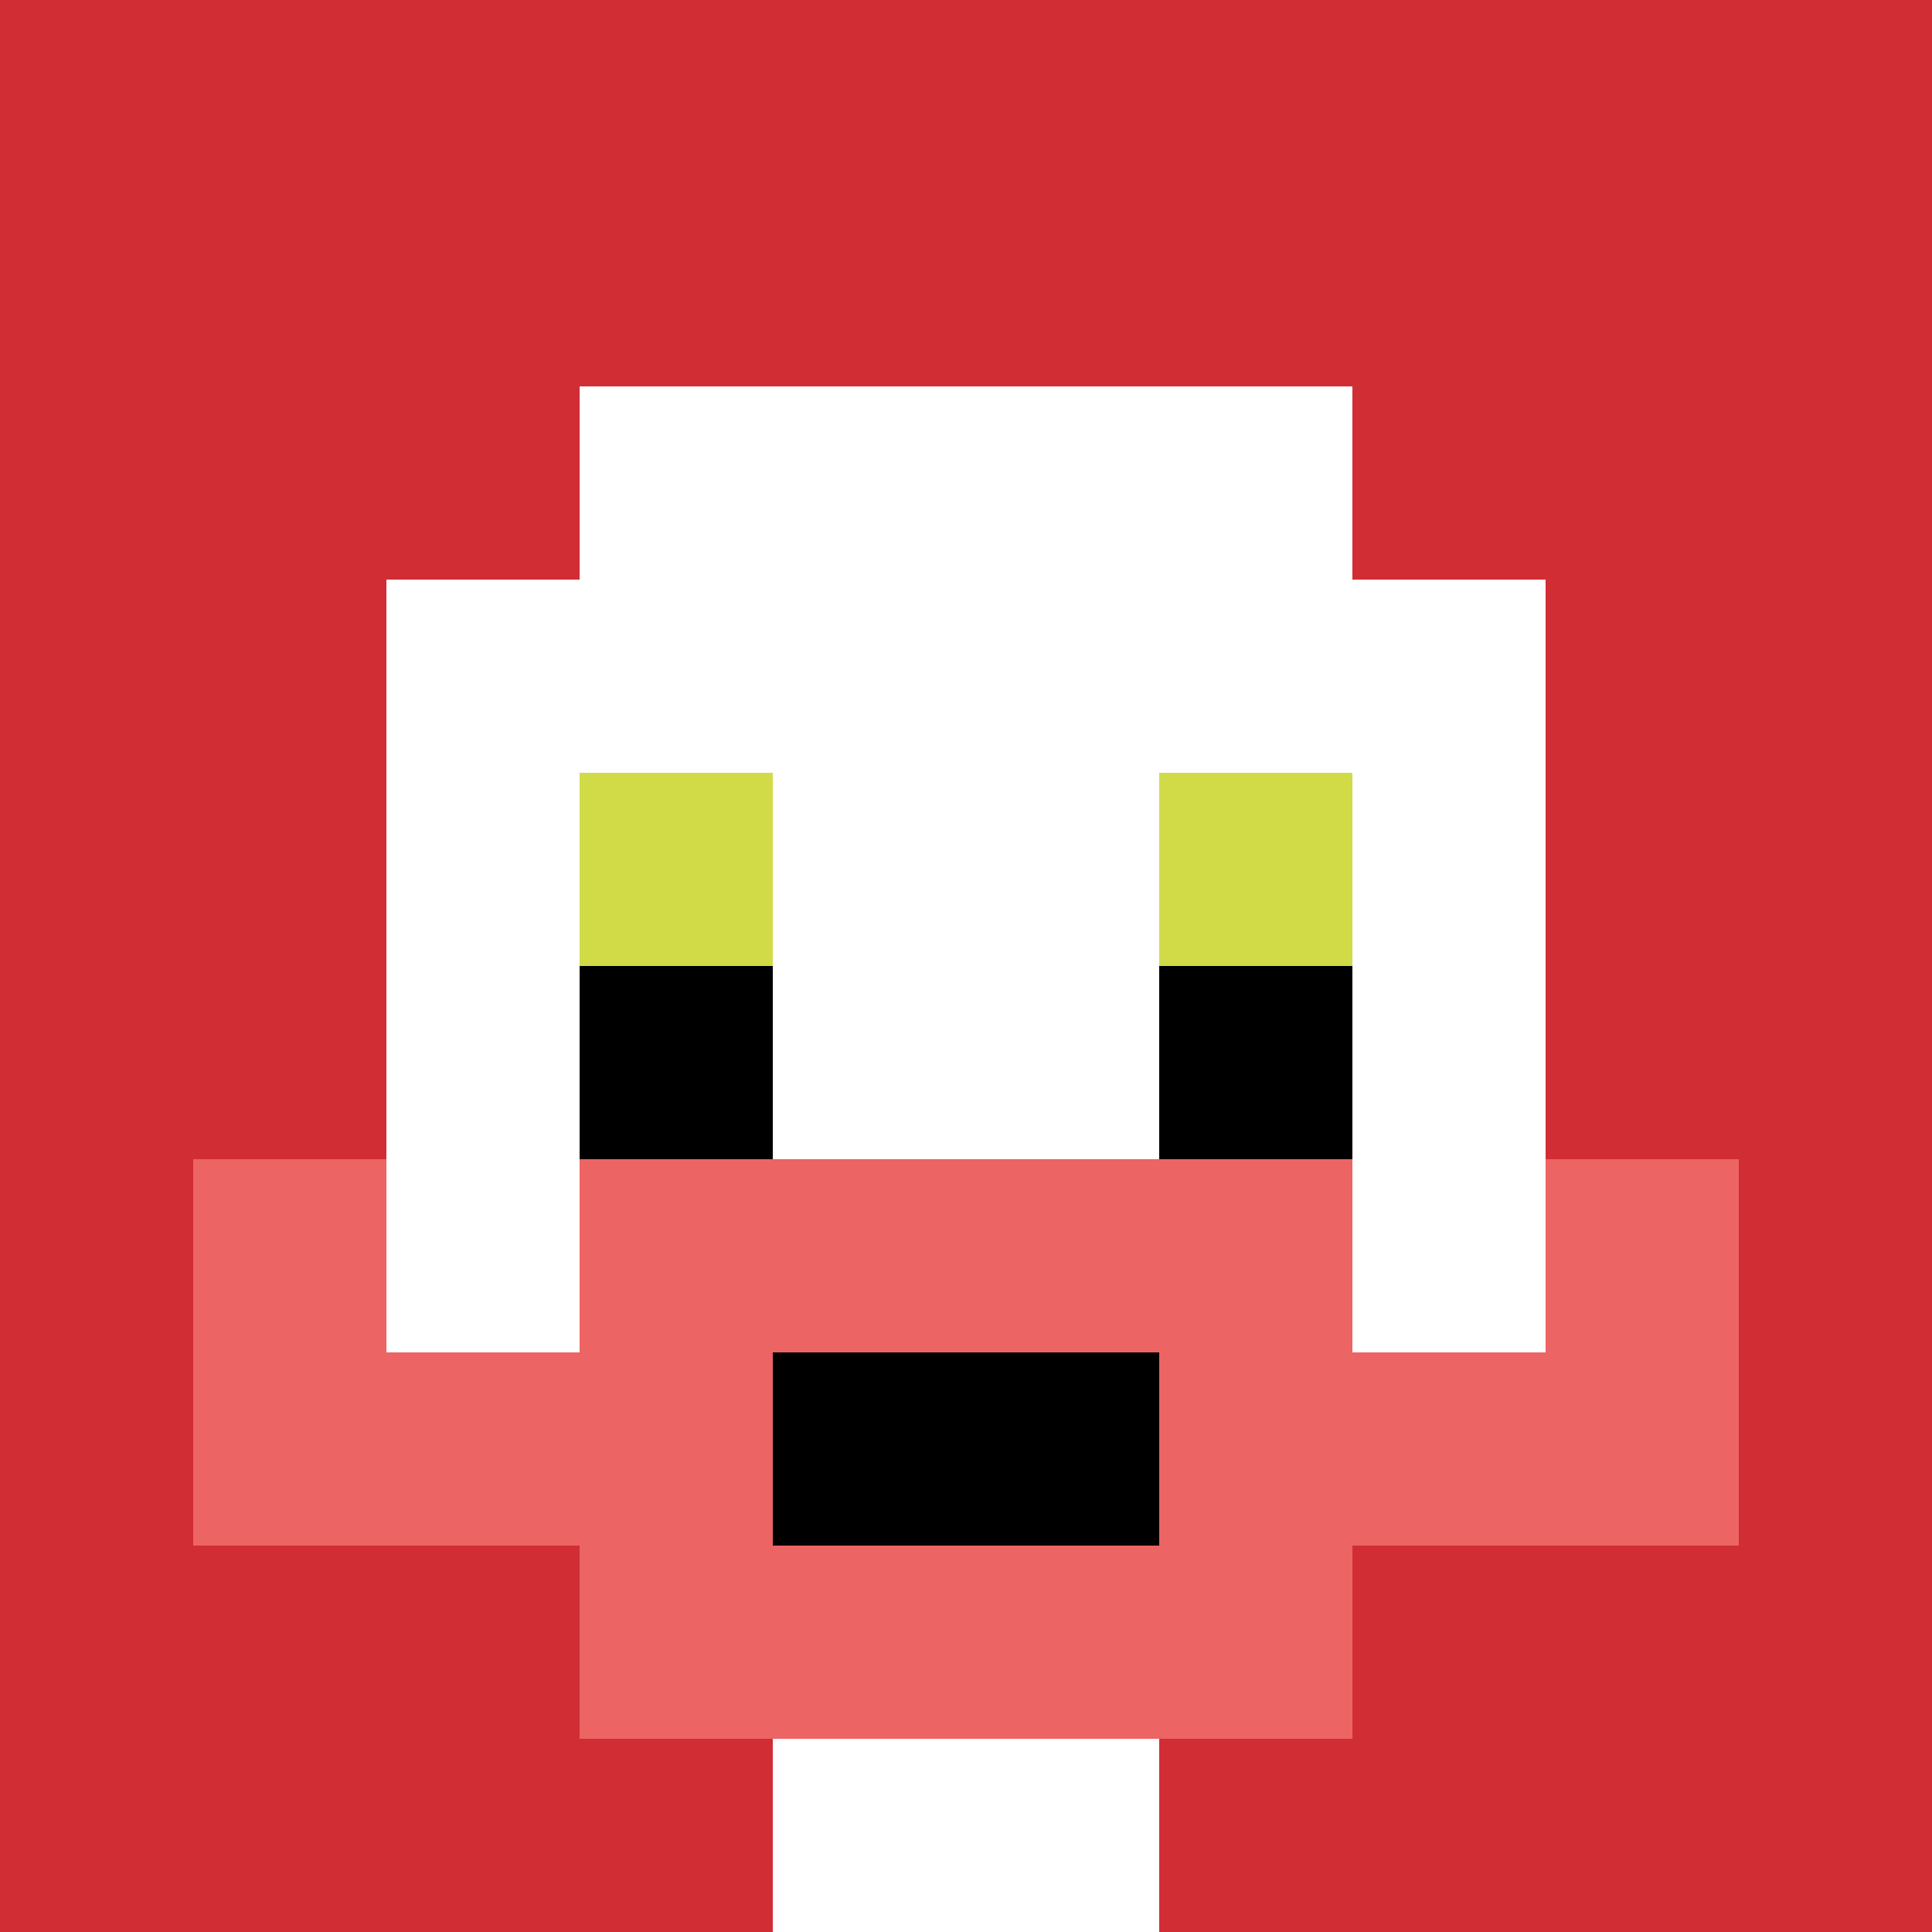
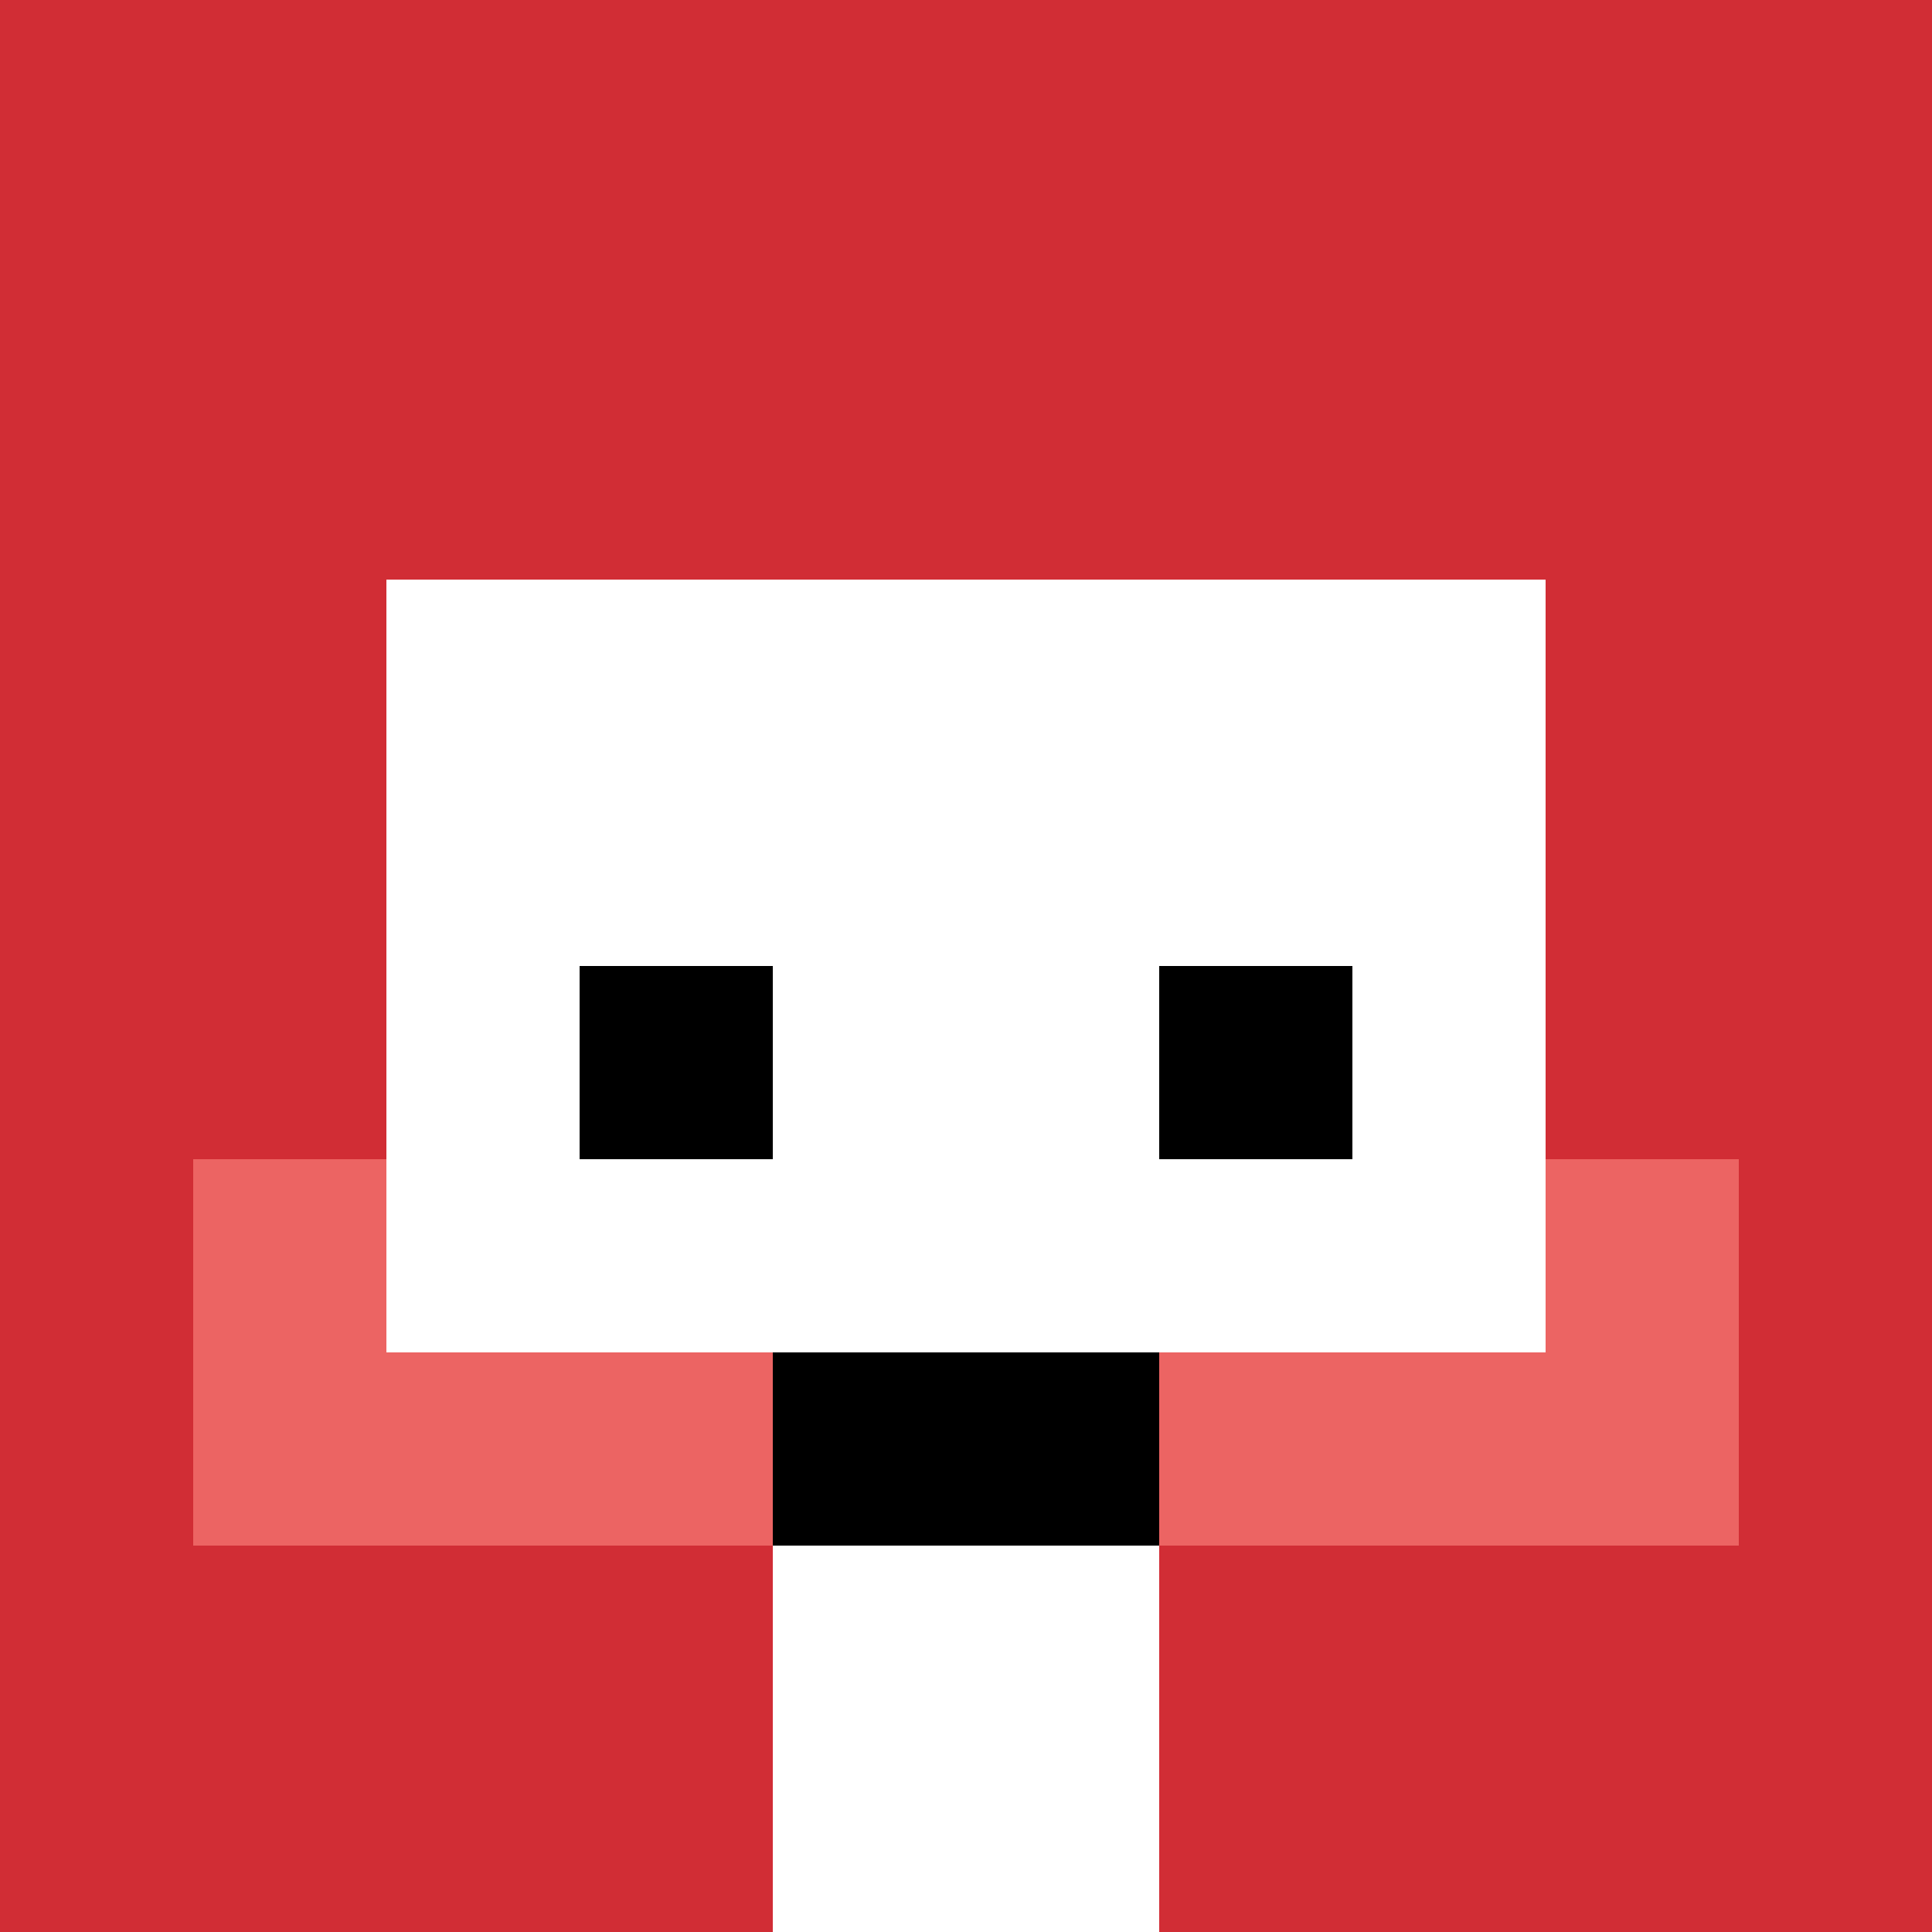
<svg xmlns="http://www.w3.org/2000/svg" version="1.1" width="727" height="727">
  <title>'goose-pfp-678942' by Dmitri Cherniak</title>
  <desc>seed=678942
backgroundColor=#ffffff
padding=20
innerPadding=0
timeout=500
dimension=1
border=false
Save=function(){return n.handleSave()}
frame=10

Rendered at Sun Sep 15 2024 16:20:49 GMT+0800 (中国标准时间)
Generated in 1ms
</desc>
  <defs />
  <rect width="100%" height="100%" fill="#ffffff" />
  <g>
    <g id="0-0">
      <rect x="0" y="0" height="727" width="727" fill="#D12D35" />
      <g>
-         <rect id="0-0-3-2-4-7" x="218.1" y="145.4" width="290.8" height="508.9" fill="#ffffff" />
        <rect id="0-0-2-3-6-5" x="145.4" y="218.1" width="436.2" height="363.5" fill="#ffffff" />
        <rect id="0-0-4-8-2-2" x="290.8" y="581.6" width="145.4" height="145.4" fill="#ffffff" />
        <rect id="0-0-1-7-8-1" x="72.7" y="508.9" width="581.6" height="72.7" fill="#EC6463" />
-         <rect id="0-0-3-6-4-3" x="218.1" y="436.2" width="290.8" height="218.1" fill="#EC6463" />
        <rect id="0-0-4-7-2-1" x="290.8" y="508.9" width="145.4" height="72.7" fill="#000000" />
        <rect id="0-0-1-6-1-2" x="72.7" y="436.2" width="72.7" height="145.4" fill="#EC6463" />
        <rect id="0-0-8-6-1-2" x="581.6" y="436.2" width="72.7" height="145.4" fill="#EC6463" />
-         <rect id="0-0-3-4-1-1" x="218.1" y="290.8" width="72.7" height="72.7" fill="#D1DB47" />
-         <rect id="0-0-6-4-1-1" x="436.2" y="290.8" width="72.7" height="72.7" fill="#D1DB47" />
        <rect id="0-0-3-5-1-1" x="218.1" y="363.5" width="72.7" height="72.7" fill="#000000" />
        <rect id="0-0-6-5-1-1" x="436.2" y="363.5" width="72.7" height="72.7" fill="#000000" />
      </g>
      <rect x="0" y="0" stroke="white" stroke-width="0" height="727" width="727" fill="none" />
    </g>
  </g>
</svg>